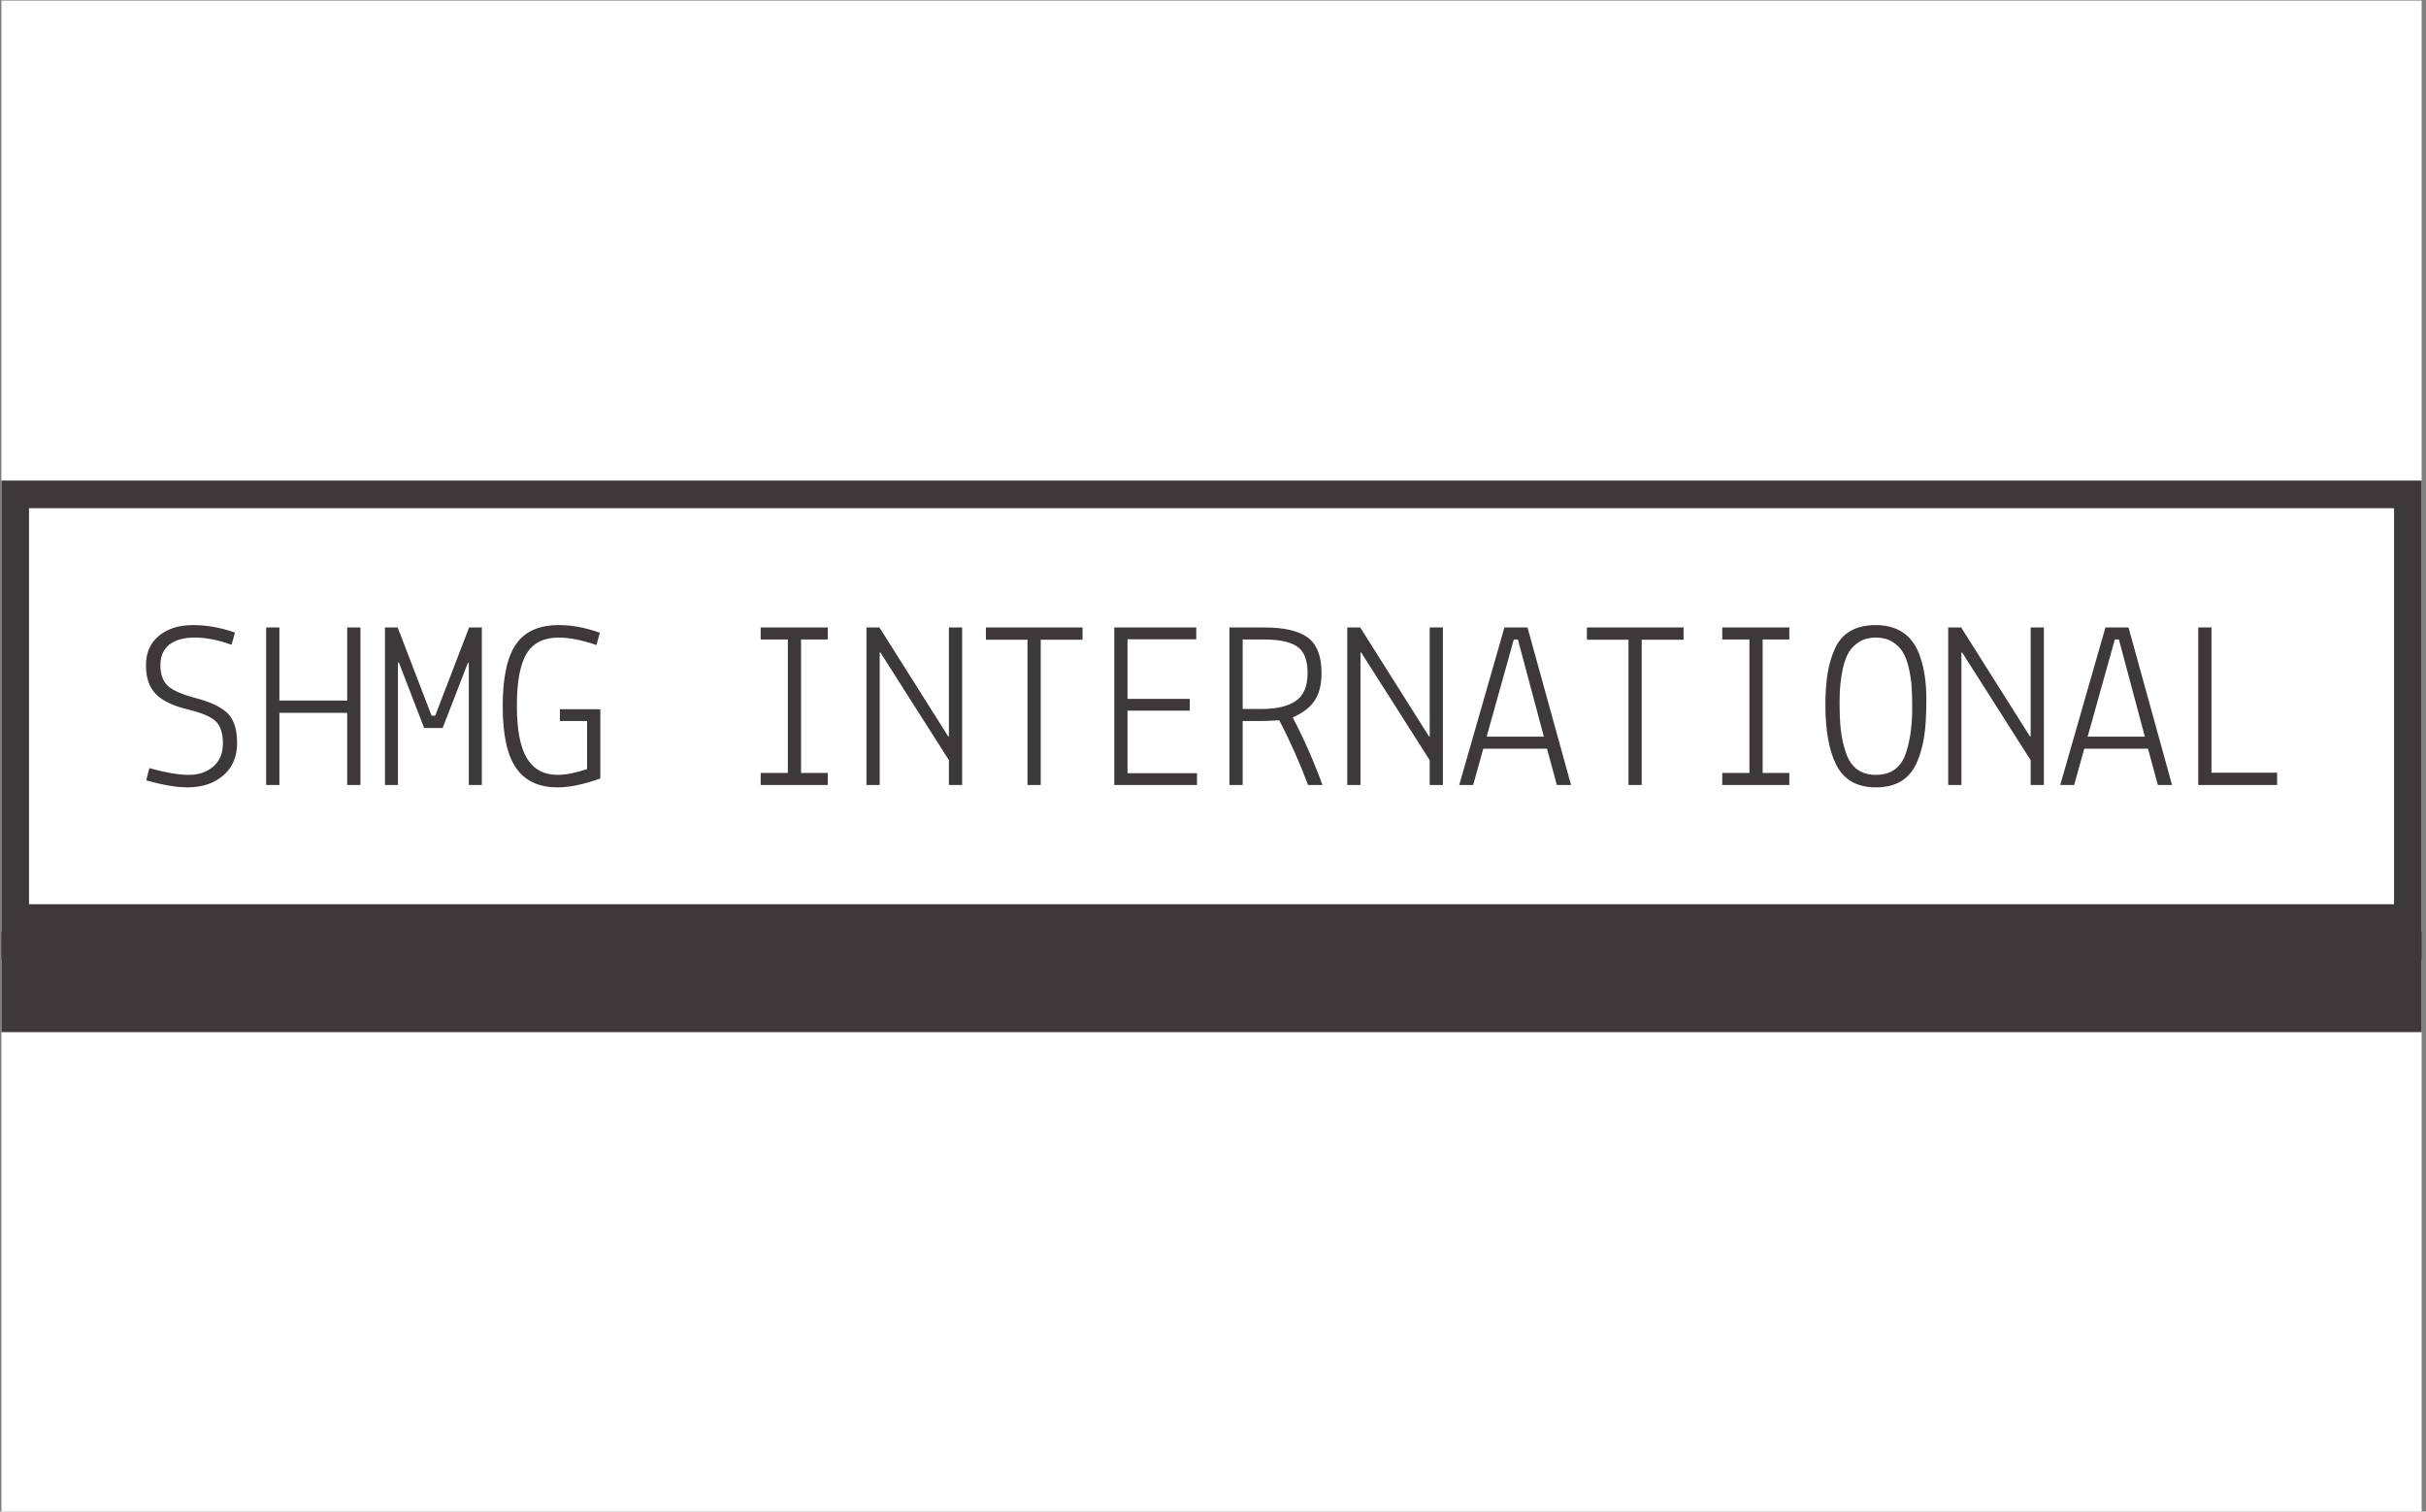
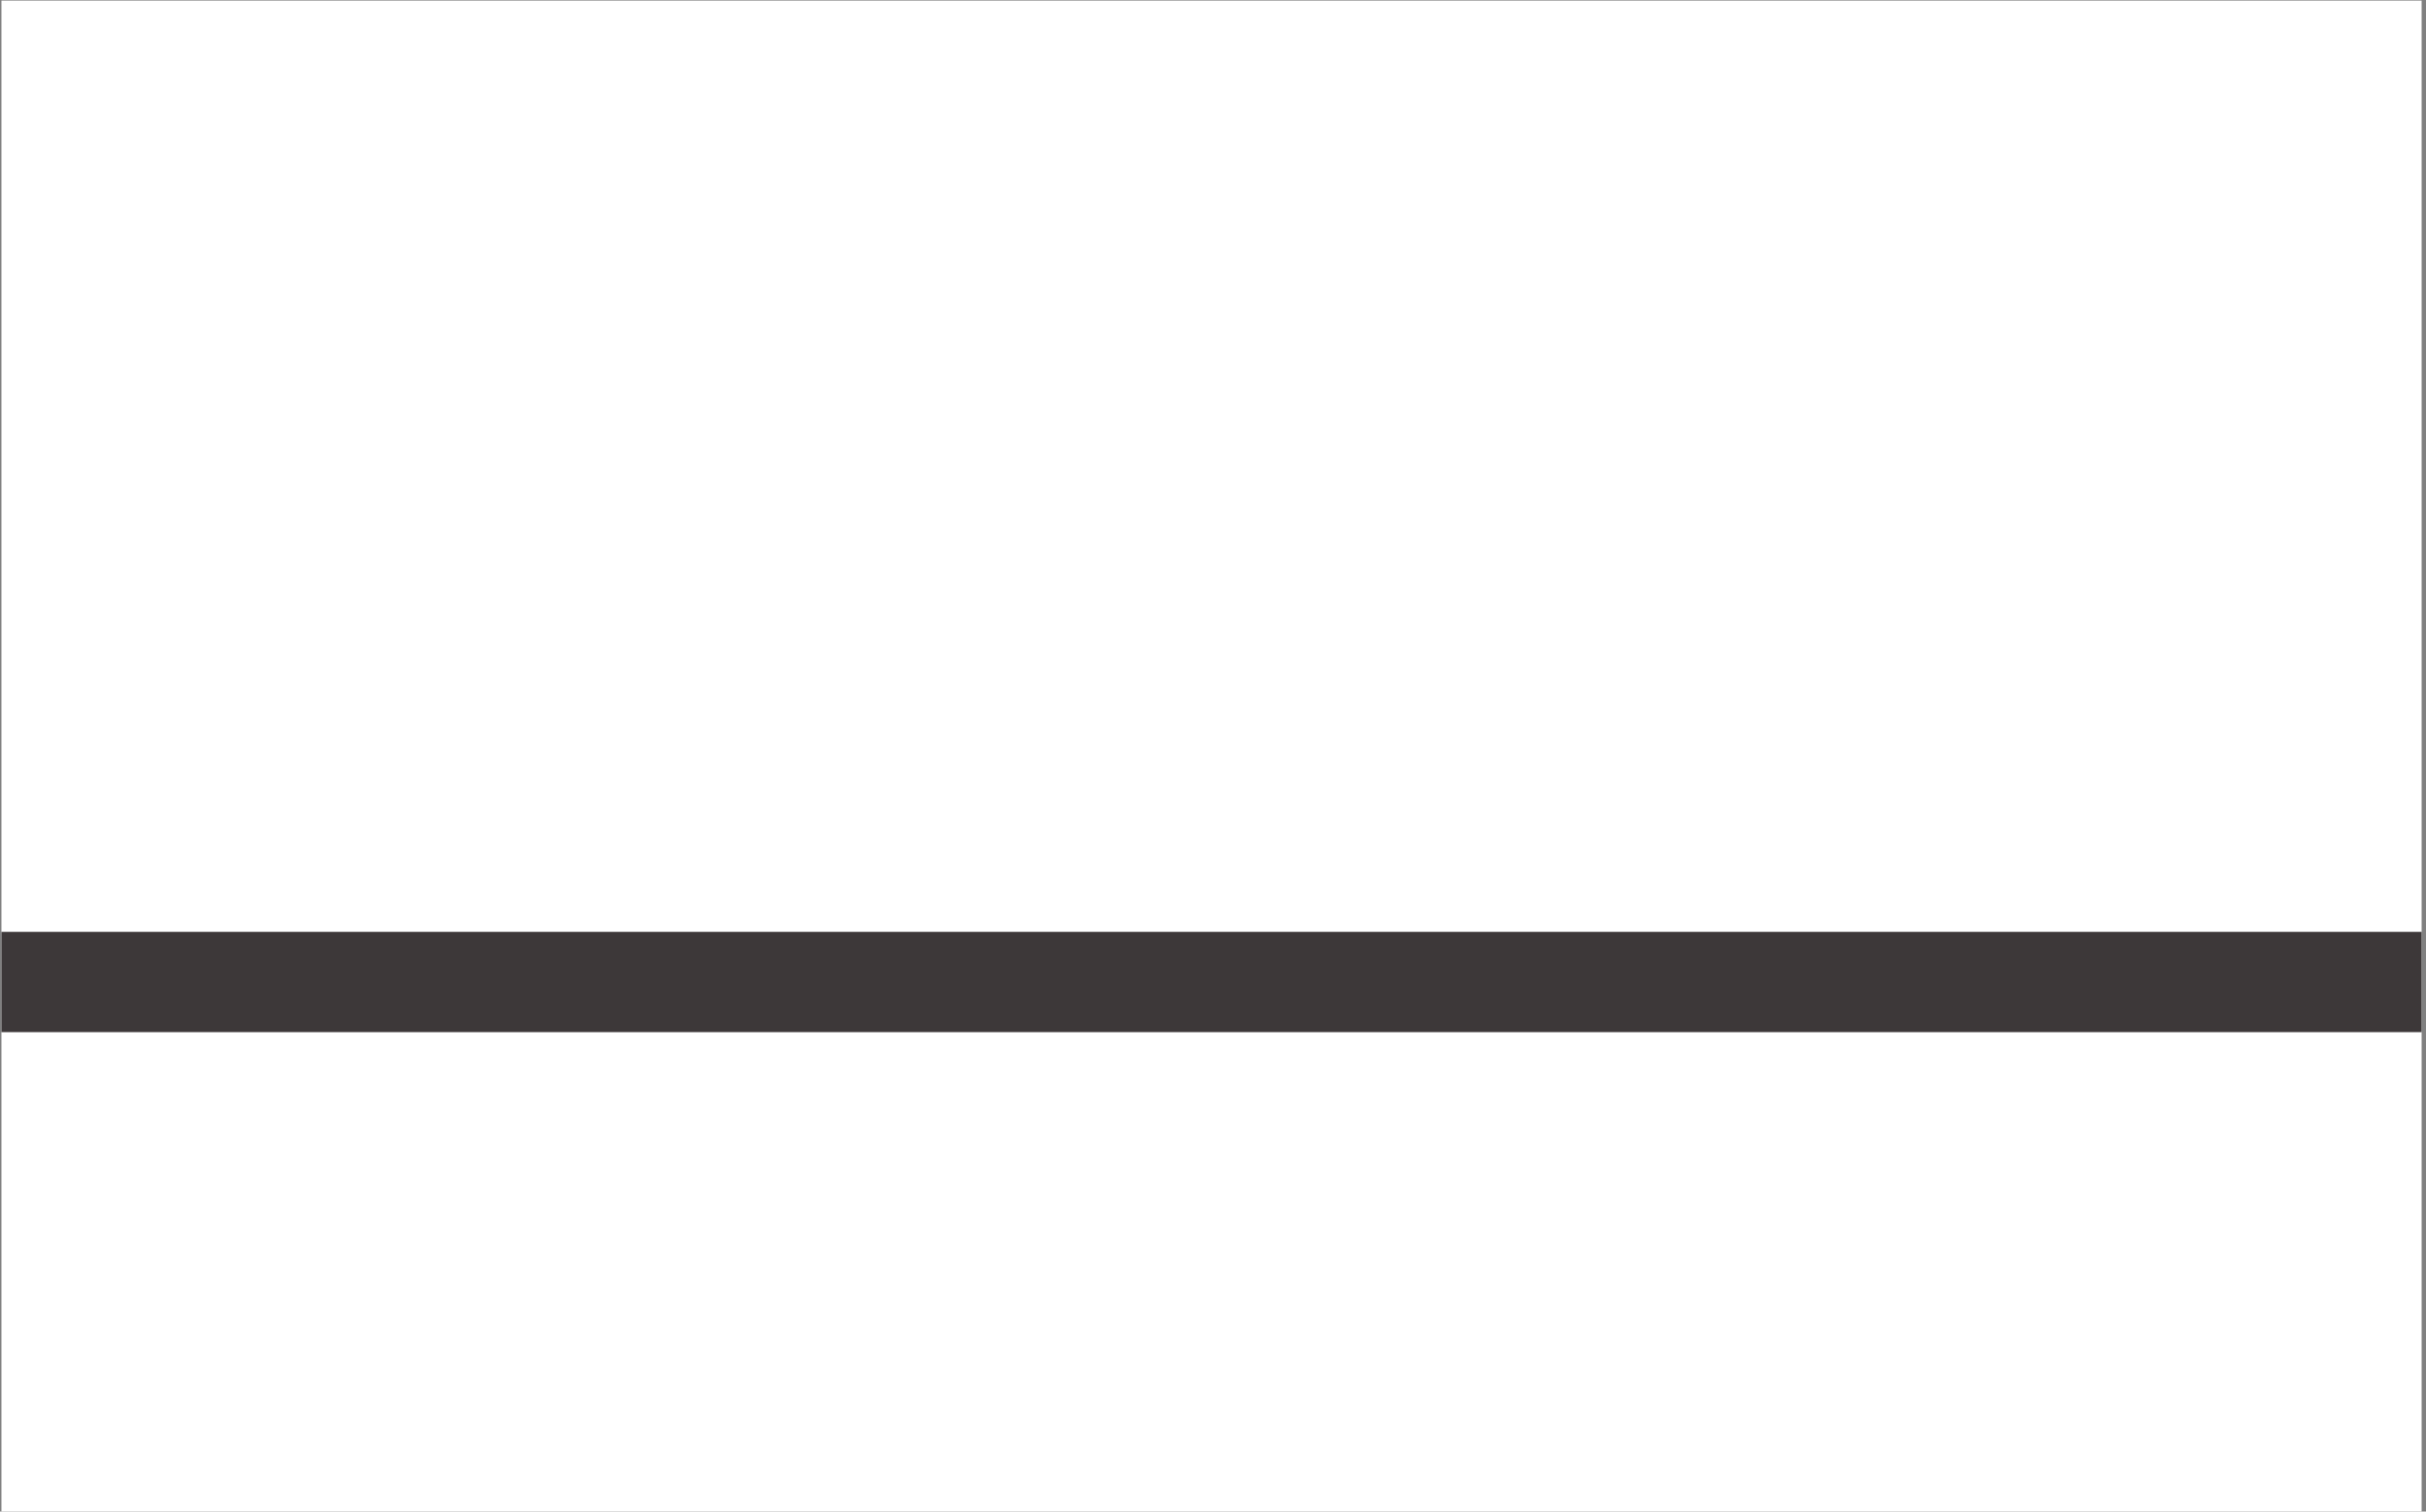
<svg xmlns="http://www.w3.org/2000/svg" version="1.1" width="1000" height="623" viewBox="0 0 1000 623">
  <rect x="0" y="0" width="1000" height="623" fill="#808080" stroke="none" />
  <g transform="matrix(1,0,0,1,-0.606,0.252)">
    <svg viewBox="0 0 396 247" data-background-color="#ffffff" preserveAspectRatio="xMidYMid meet" height="623" width="1000">
      <defs />
      <g id="tight-bounds" transform="matrix(1,0,0,1,0.24,-0.1)">
        <svg viewBox="0 0 395.52 247.2" height="247.2" width="395.52">
          <g>
            <svg viewBox="0 0 395.52 247.2" height="247.2" width="395.52">
              <rect width="395.52" height="247.2" x="0" y="0" opacity="1" fill="#ffffff" data-fill-palette-color="background" />
              <g transform="matrix(1,0,0,1,0,78.537)">
                <svg viewBox="0 0 395.52 90.126" height="90.126" width="395.52">
                  <g>
                    <svg viewBox="0 0 395.52 90.126" height="90.126" width="395.52">
                      <g>
                        <svg viewBox="0 0 395.52 90.126" height="90.126" width="395.52">
                          <g>
                            <svg viewBox="0 0 395.52 90.126" height="90.126" width="395.52">
                              <g>
-                                 <rect width="395.52" height="73.736" fill="none" stroke-width="9.018" stroke="#3d3839" data-fill-palette-color="none" data-stroke-palette-color="tertiary" />
                                <rect width="395.52" height="16.39" y="73.736" fill="#3d3839" data-fill-palette-color="tertiary" />
                              </g>
                              <g>
                                <svg viewBox="0 0 395.52 73.736" height="73.736" width="395.52">
                                  <g transform="matrix(1,0,0,1,23.608,23.608)">
                                    <svg width="348.305" viewBox="2.7 -33.25 443.21 33.75" height="26.521" data-palette-color="#3d3839">
-                                       <path d="M11.33-15.73Q6.85-16.8 4.78-18.88 2.7-20.95 2.7-24.9 2.7-28.85 5.43-31.05 8.15-33.25 12.45-33.25 16.75-33.25 21.2-31.7L21.2-31.7 20.5-29.15Q16.35-30.65 12.88-30.65 9.4-30.65 7.55-29.18 5.7-27.7 5.7-24.9 5.7-22.1 7.2-20.65 8.7-19.2 13.18-18.03 17.65-16.85 19.65-14.93 21.65-13 21.65-8.72 21.65-4.45 18.78-1.98 15.9 0.5 11.35 0.5L11.35 0.5Q7.95 0.5 2.75-0.95L2.75-0.95 3.4-3.5Q8.5-2.1 11.6-2.1 14.7-2.1 16.7-3.83 18.7-5.55 18.7-8.65 18.7-11.75 17.25-13.2 15.8-14.65 11.33-15.73ZM30.45 0L27.7 0 27.7-32.75 30.45-32.75 30.45-17.55 44.55-17.55 44.55-32.75 47.3-32.75 47.3 0 44.55 0 44.55-15 30.45-15 30.45 0ZM55.1 0L52.4 0 52.4-32.75 55.05-32.75 62.1-14.4 62.85-14.4 69.9-32.75 72.55-32.75 72.55 0 69.84 0 69.84-25.4 69.65-25.4 64.4-11.85 60.55-11.85 55.3-25.45 55.1-25.45 55.1 0ZM88.29 0.5Q82.49 0.5 79.69-3.5 76.89-7.5 76.89-16.38 76.89-25.25 79.64-29.25 82.39-33.25 88.59-33.25L88.59-33.25Q92.64-33.25 97.09-31.65L97.09-31.65 96.39-29.1Q91.84-30.65 88.59-30.65L88.59-30.65Q83.89-30.65 81.87-27.33 79.84-24 79.84-16.48 79.84-8.95 81.94-5.53 84.04-2.1 88.29-2.1L88.29-2.1Q90.84-2.1 94.44-3.3L94.44-3.3 94.44-13.3 88.79-13.3 88.79-15.75 97.19-15.75 97.19-1.35Q92.04 0.5 88.29 0.5L88.29 0.5ZM144.49 0L130.54 0 130.54-2.5 136.19-2.5 136.19-30.25 130.54-30.25 130.54-32.75 144.49-32.75 144.49-30.25 138.94-30.25 138.94-2.5 144.49-2.5 144.49 0ZM172.44 0L169.69 0 169.69-5.15 155.44-27.55 155.29-27.55 155.29 0 152.54 0 152.54-32.75 155.24-32.75 169.54-10.1 169.69-10.1 169.69-32.75 172.44-32.75 172.44 0ZM186.03-30.2L177.38-30.2 177.38-32.75 197.48-32.75 197.48-30.2 188.78-30.2 188.78 0 186.03 0 186.03-30.2ZM221.28 0L204.08 0 204.08-32.75 221.13-32.75 221.13-30.3 206.83-30.3 206.83-17.9 219.78-17.9 219.78-15.45 206.83-15.45 206.83-2.45 221.28-2.45 221.28 0ZM238.38-13.45L238.38-13.45Q235.68-13.3 234.88-13.3L234.88-13.3 230.78-13.3 230.78 0 228.03 0 228.03-32.75 235.38-32.75Q241.48-32.75 244.33-30.65 247.18-28.55 247.18-23.25L247.18-23.25Q247.18-19.7 245.75-17.55 244.33-15.4 241.18-14.05L241.18-14.05Q244.58-7.6 247.38 0L247.38 0 244.38 0Q241.63-7.3 238.38-13.45ZM235.28-30.25L235.28-30.25 230.78-30.25 230.78-15.8 234.78-15.8Q239.38-15.8 241.83-17.48 244.28-19.15 244.28-23.25 244.28-27.35 242.1-28.8 239.93-30.25 235.28-30.25ZM272.43 0L269.68 0 269.68-5.15 255.43-27.55 255.28-27.55 255.28 0 252.53 0 252.53-32.75 255.23-32.75 269.53-10.1 269.68-10.1 269.68-32.75 272.43-32.75 272.43 0ZM278.72 0L275.82 0 285.22-32.75 290.02-32.75 299.07 0 296.12 0 294.07-7.55 280.82-7.55 278.72 0ZM281.52-10.05L293.42-10.05 288.02-30.25 287.17-30.25 281.52-10.05ZM311.02-30.2L302.37-30.2 302.37-32.75 322.47-32.75 322.47-30.2 313.77-30.2 313.77 0 311.02 0 311.02-30.2ZM344.47 0L330.52 0 330.52-2.5 336.17-2.5 336.17-30.25 330.52-30.25 330.52-32.75 344.47-32.75 344.47-30.25 338.92-30.25 338.92-2.5 344.47-2.5 344.47 0ZM351.97-16.7L351.97-16.7Q351.97-20.6 352.47-23.45L352.47-23.45Q352.97-26.3 354.07-28.6L354.07-28.6Q356.32-33.25 362.47-33.25L362.47-33.25Q369.47-33.2 371.67-26.7L371.67-26.7Q372.97-22.95 372.97-17.88 372.97-12.8 372.47-9.8 371.97-6.8 370.87-4.4L370.87-4.4Q368.57 0.5 362.47 0.5L362.47 0.5Q356.47 0.5 354.12-4.4L354.12-4.4Q351.97-8.85 351.97-16.7ZM370.02-16.3L370.02-16.3Q370.02-19 369.89-20.65 369.77-22.3 369.32-24.3 368.87-26.3 368.09-27.6 367.32-28.9 365.89-29.78 364.47-30.65 362.47-30.65 360.47-30.65 359.04-29.78 357.62-28.9 356.84-27.6 356.07-26.3 355.62-24.3L355.62-24.3Q354.92-21.2 354.92-17.43 354.92-13.65 355.19-11.33 355.47-9 356.22-6.75L356.22-6.75Q357.77-2.1 362.47-2.1L362.47-2.1Q367.27-2.1 368.77-6.8L368.77-6.8Q370.07-10.8 370.02-16.3ZM397.41 0L394.66 0 394.66-5.15 380.41-27.55 380.26-27.55 380.26 0 377.51 0 377.51-32.75 380.21-32.75 394.51-10.1 394.66-10.1 394.66-32.75 397.41-32.75 397.41 0ZM403.71 0L400.81 0 410.21-32.75 415.01-32.75 424.06 0 421.11 0 419.06-7.55 405.81-7.55 403.71 0ZM406.51-10.05L418.41-10.05 413.01-30.25 412.16-30.25 406.51-10.05ZM432.26-2.55L445.91-2.55 445.91 0 429.51 0 429.51-32.75 432.26-32.75 432.26-2.55Z" opacity="1" transform="matrix(1,0,0,1,0,0)" fill="#3d3839" class="undefined-text-0" data-fill-palette-color="primary" id="text-0" />
-                                     </svg>
+                                       </svg>
                                  </g>
                                </svg>
                              </g>
                            </svg>
                          </g>
                        </svg>
                      </g>
                      <g />
                    </svg>
                  </g>
                </svg>
              </g>
            </svg>
          </g>
        </svg>
        <rect width="395.52" height="247.2" fill="none" stroke="none" visibility="hidden" />
      </g>
    </svg>
  </g>
</svg>